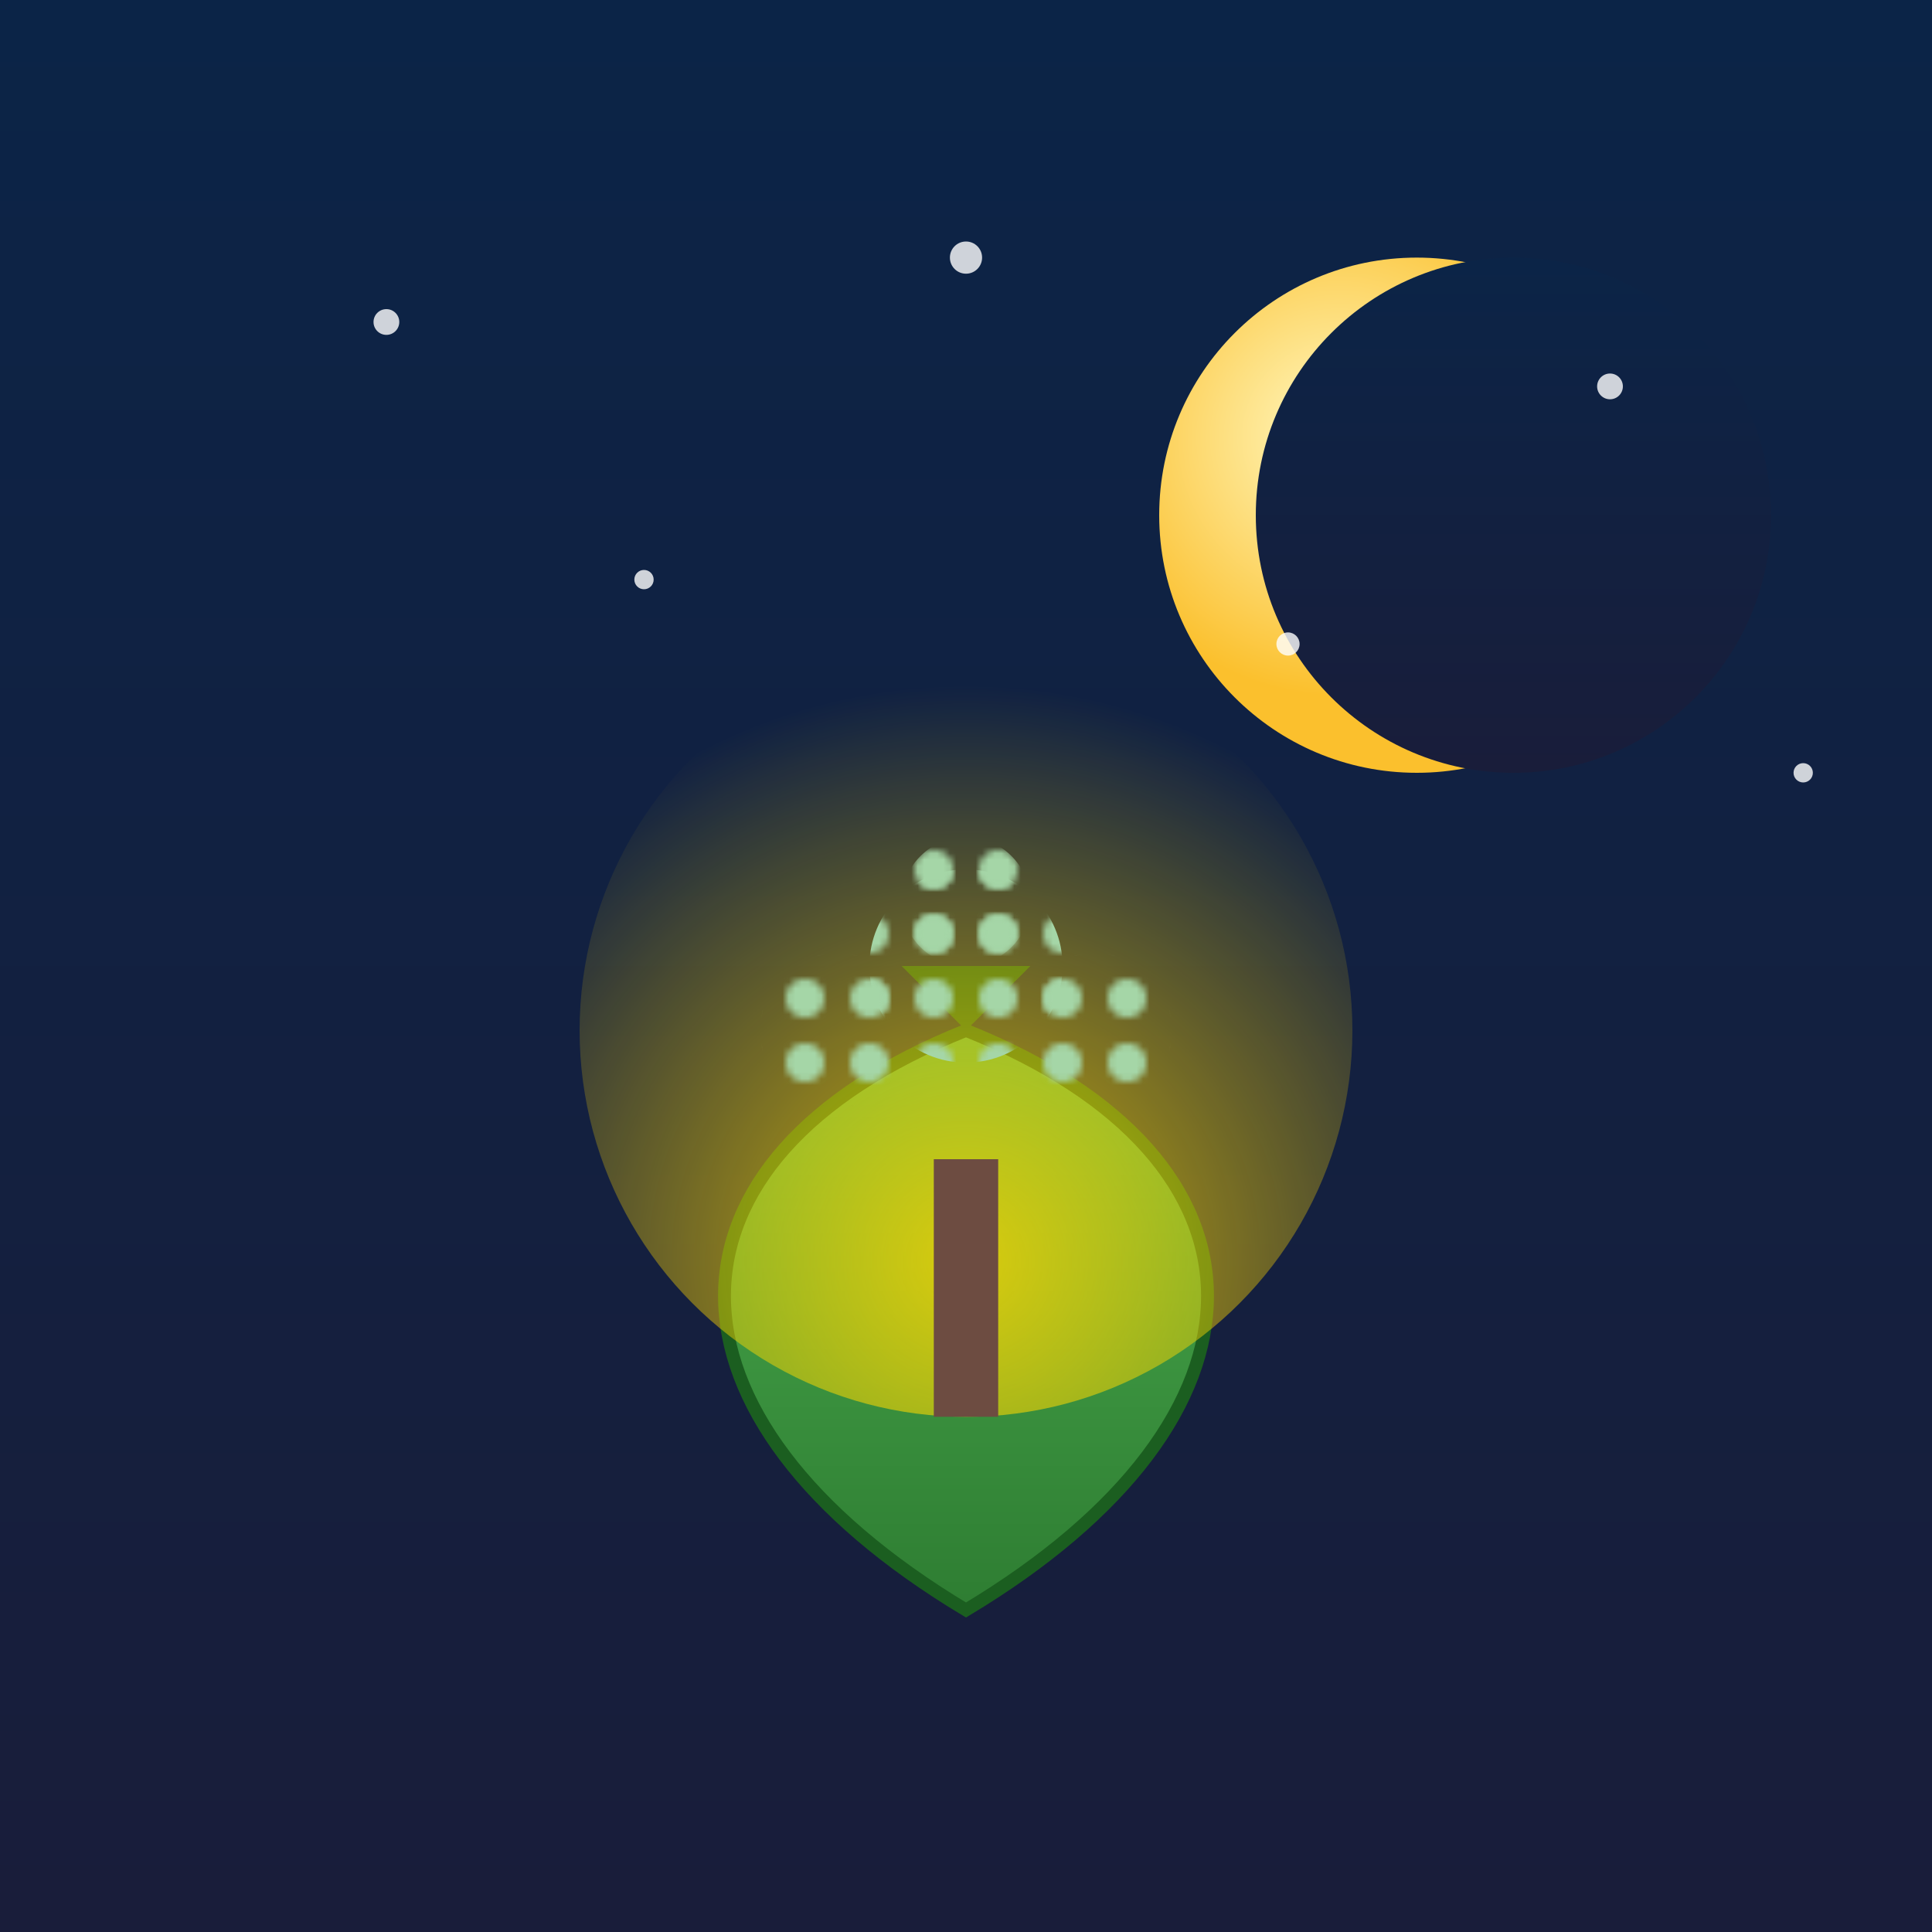
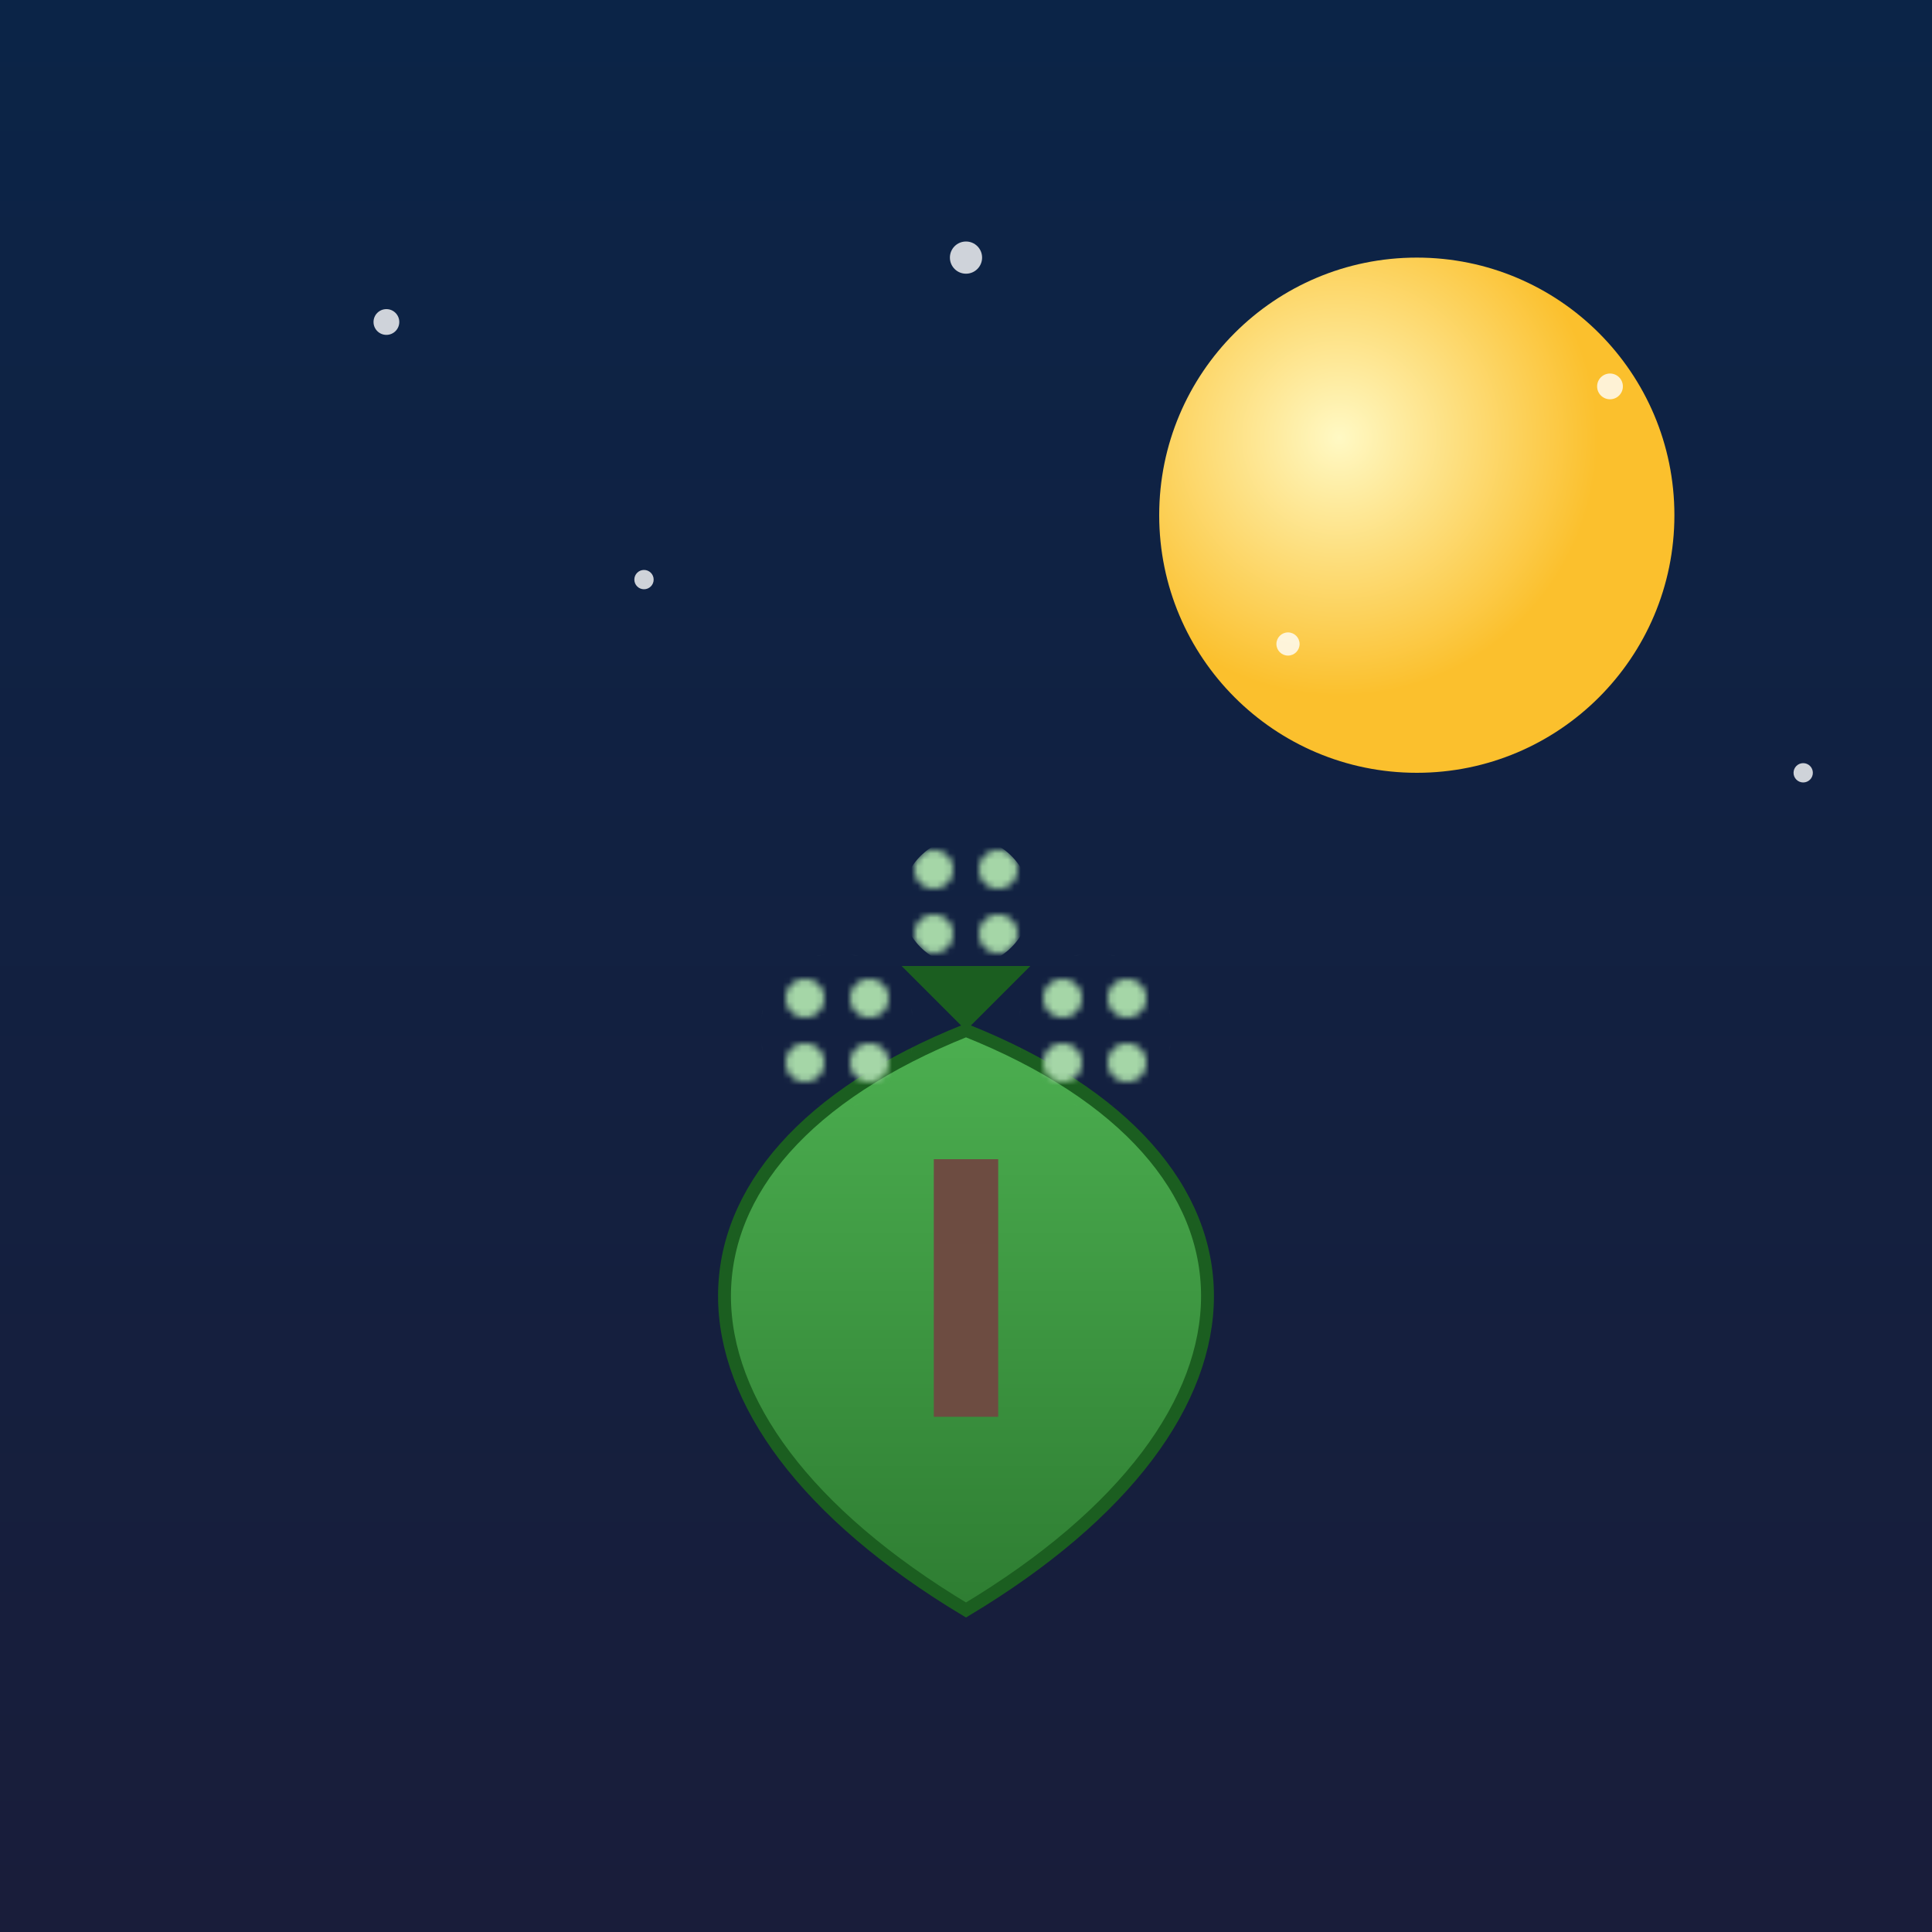
<svg xmlns="http://www.w3.org/2000/svg" viewBox="0 0 300 300">
  <defs>
    <linearGradient id="skyGradient" x1="0" y1="0" x2="0" y2="1">
      <stop offset="0%" stop-color="#0B2447" />
      <stop offset="100%" stop-color="#191D3A" />
    </linearGradient>
    <radialGradient id="moonGradient" cx="0.35" cy="0.35" r="0.5">
      <stop offset="0%" stop-color="#FFF9C4" />
      <stop offset="100%" stop-color="#FBC02D" />
    </radialGradient>
    <linearGradient id="islandGradient" x1="0" y1="0" x2="0" y2="1">
      <stop offset="0%" stop-color="#4CAF50" />
      <stop offset="100%" stop-color="#2E7D32" />
    </linearGradient>
    <radialGradient id="treeGlow" cx="0.5" cy="0.8" r="0.75">
      <stop offset="0%" stop-color="rgba(255, 215, 0, 0.8)" />
      <stop offset="100%" stop-color="rgba(255, 215, 0, 0)" />
    </radialGradient>
    <pattern id="leafPattern" patternUnits="userSpaceOnUse" width="10" height="10">
      <circle cx="5" cy="5" r="3" fill="#A5D6A7" />
    </pattern>
  </defs>
  <rect width="300" height="300" fill="url(#skyGradient)" />
  <circle cx="220" cy="80" r="40" fill="url(#moonGradient)" />
-   <circle cx="235" cy="80" r="40" fill="url(#skyGradient)" />
  <g fill="white" opacity="0.8">
    <circle cx="60" cy="50" r="2" />
    <circle cx="100" cy="90" r="1.5" />
    <circle cx="150" cy="40" r="2.5" />
    <circle cx="200" cy="100" r="1.8" />
    <circle cx="250" cy="60" r="2" />
    <circle cx="280" cy="120" r="1.5" />
  </g>
  <path d="M150,250 C100,220 100,180 150,160 C200,180 200,220 150,250 Z" fill="url(#islandGradient)" stroke="#1B5E20" stroke-width="2" />
  <path d="M150,160 L140,150 L160,150 Z" fill="#1B5E20" />
-   <circle cx="150" cy="160" r="60" fill="url(#treeGlow)" />
  <rect x="145" y="180" width="10" height="40" fill="#6D4C41" />
  <g fill="url(#leafPattern)" transform="translate(150,180)">
-     <circle cx="0" cy="-30" r="15" />
    <circle cx="-20" cy="-20" r="12" />
    <circle cx="20" cy="-20" r="12" />
    <circle cx="0" cy="-40" r="10" />
  </g>
</svg>